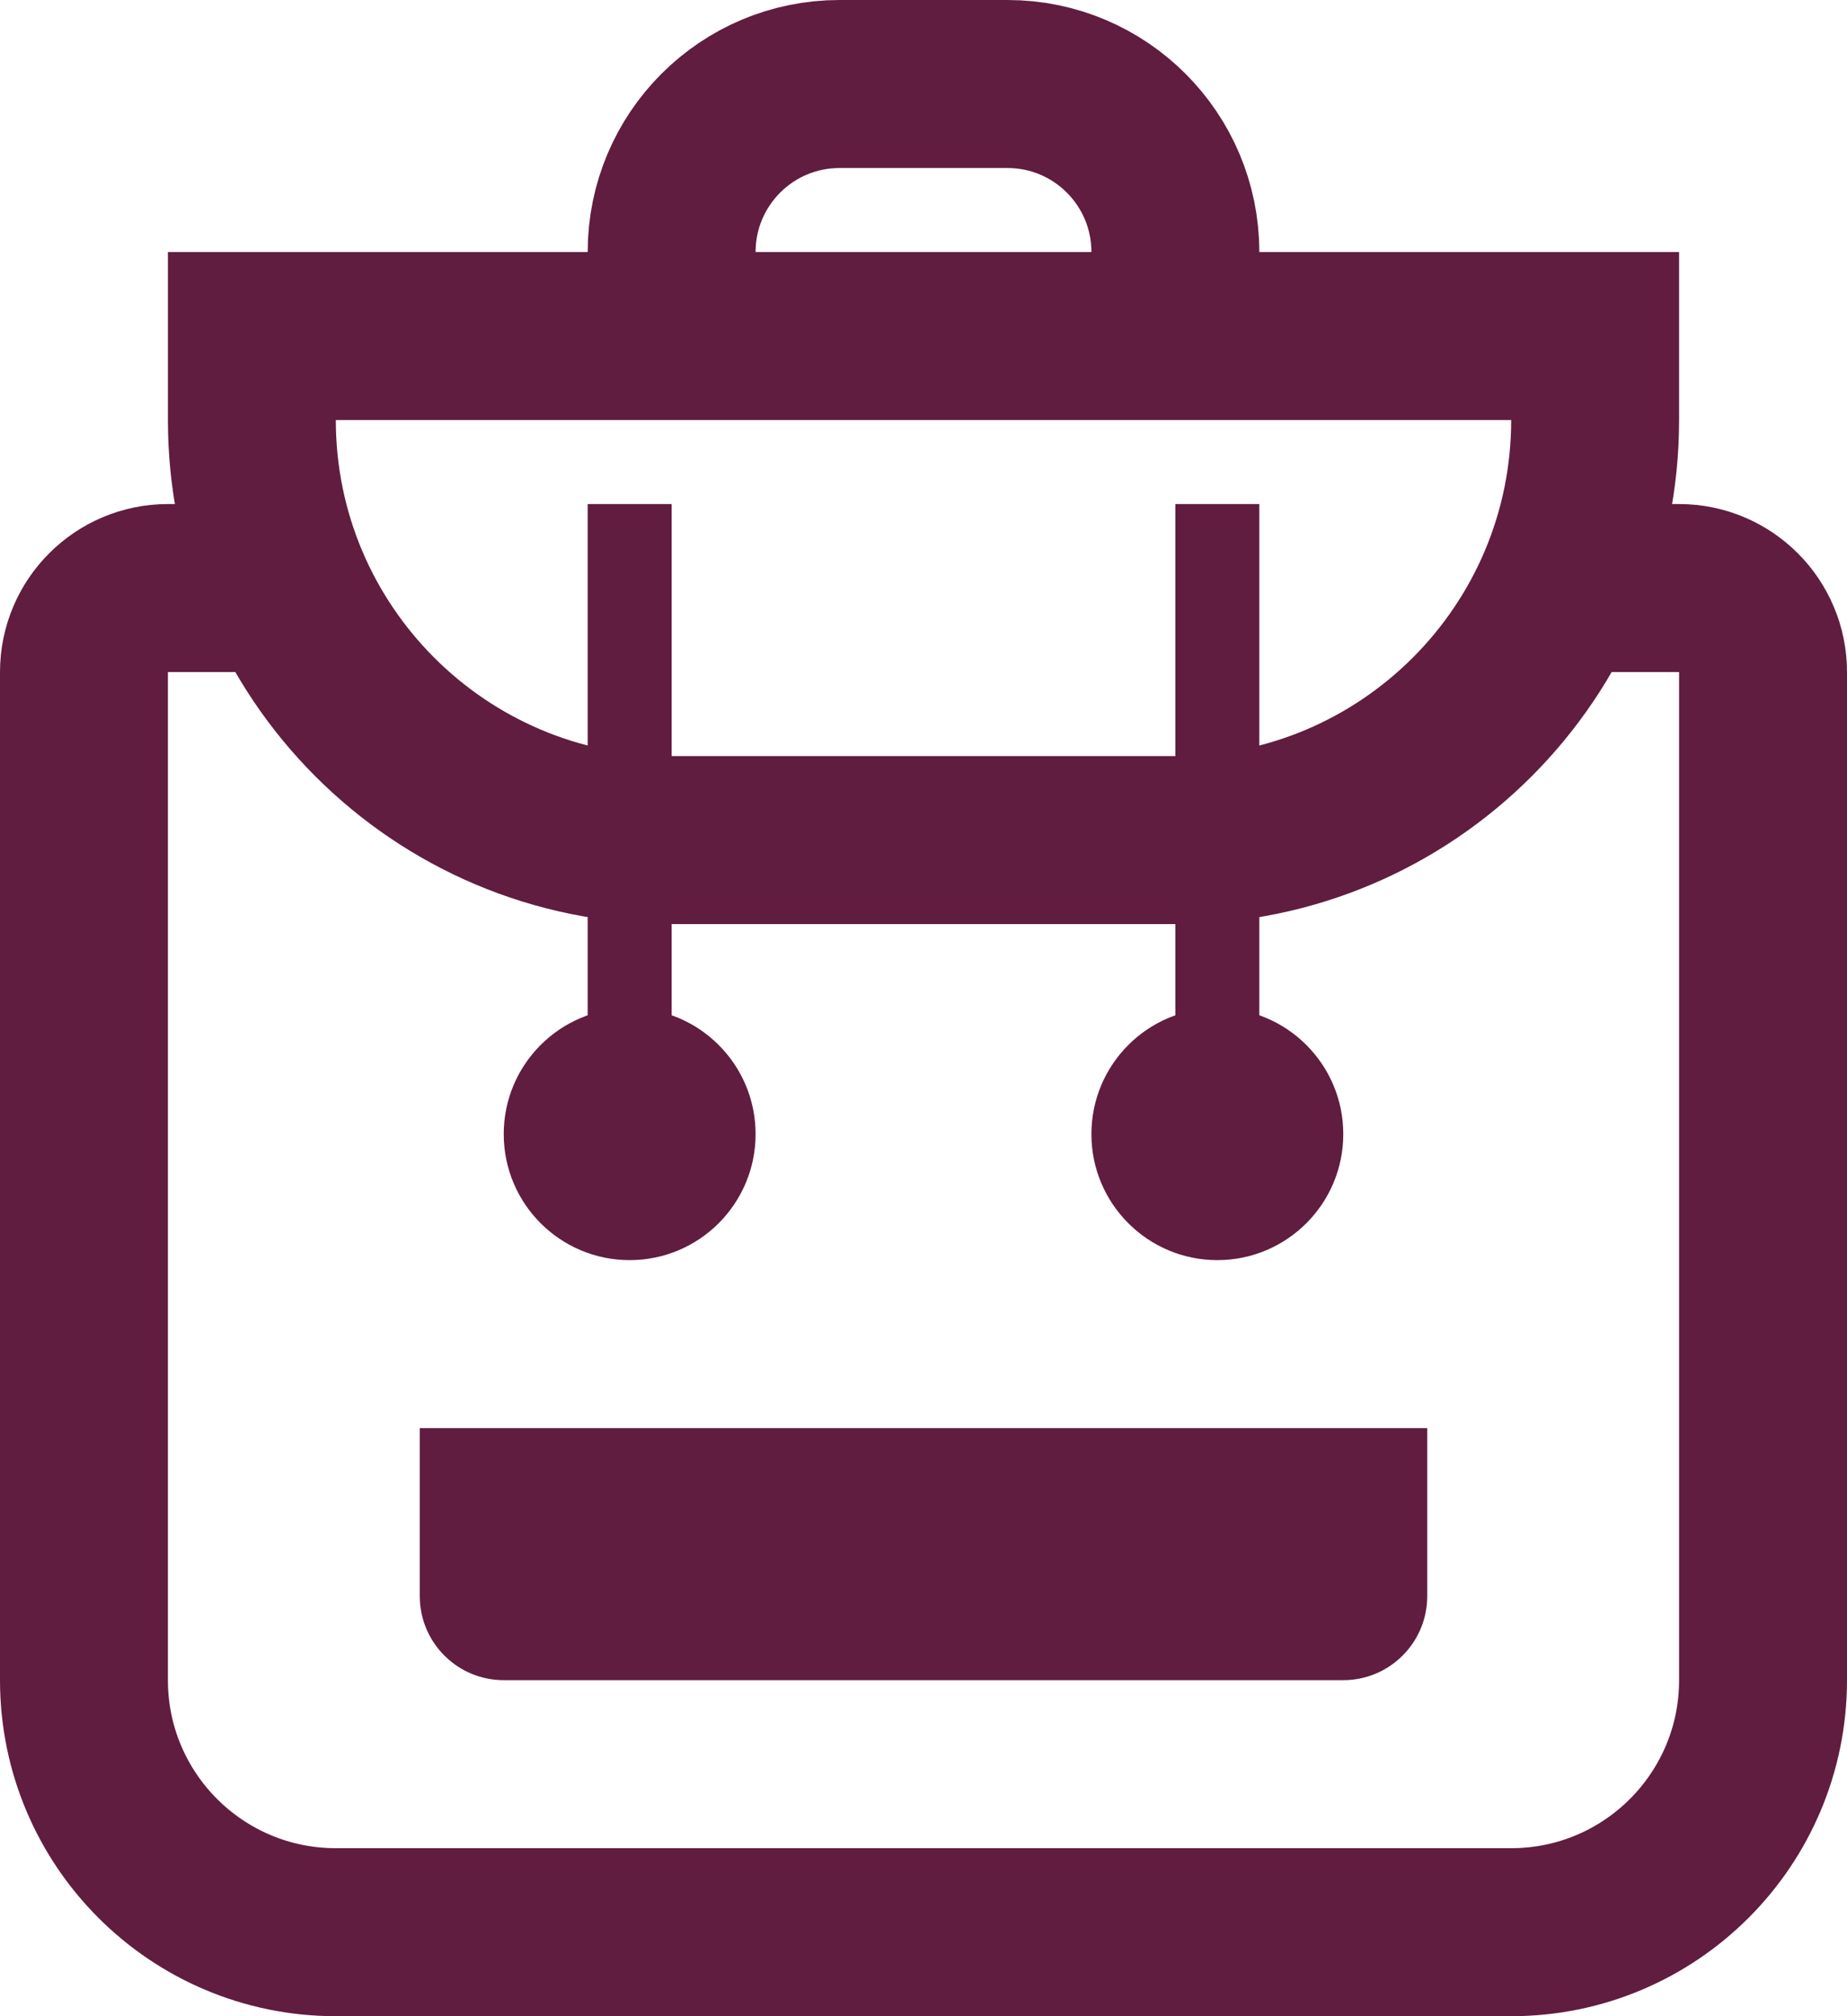
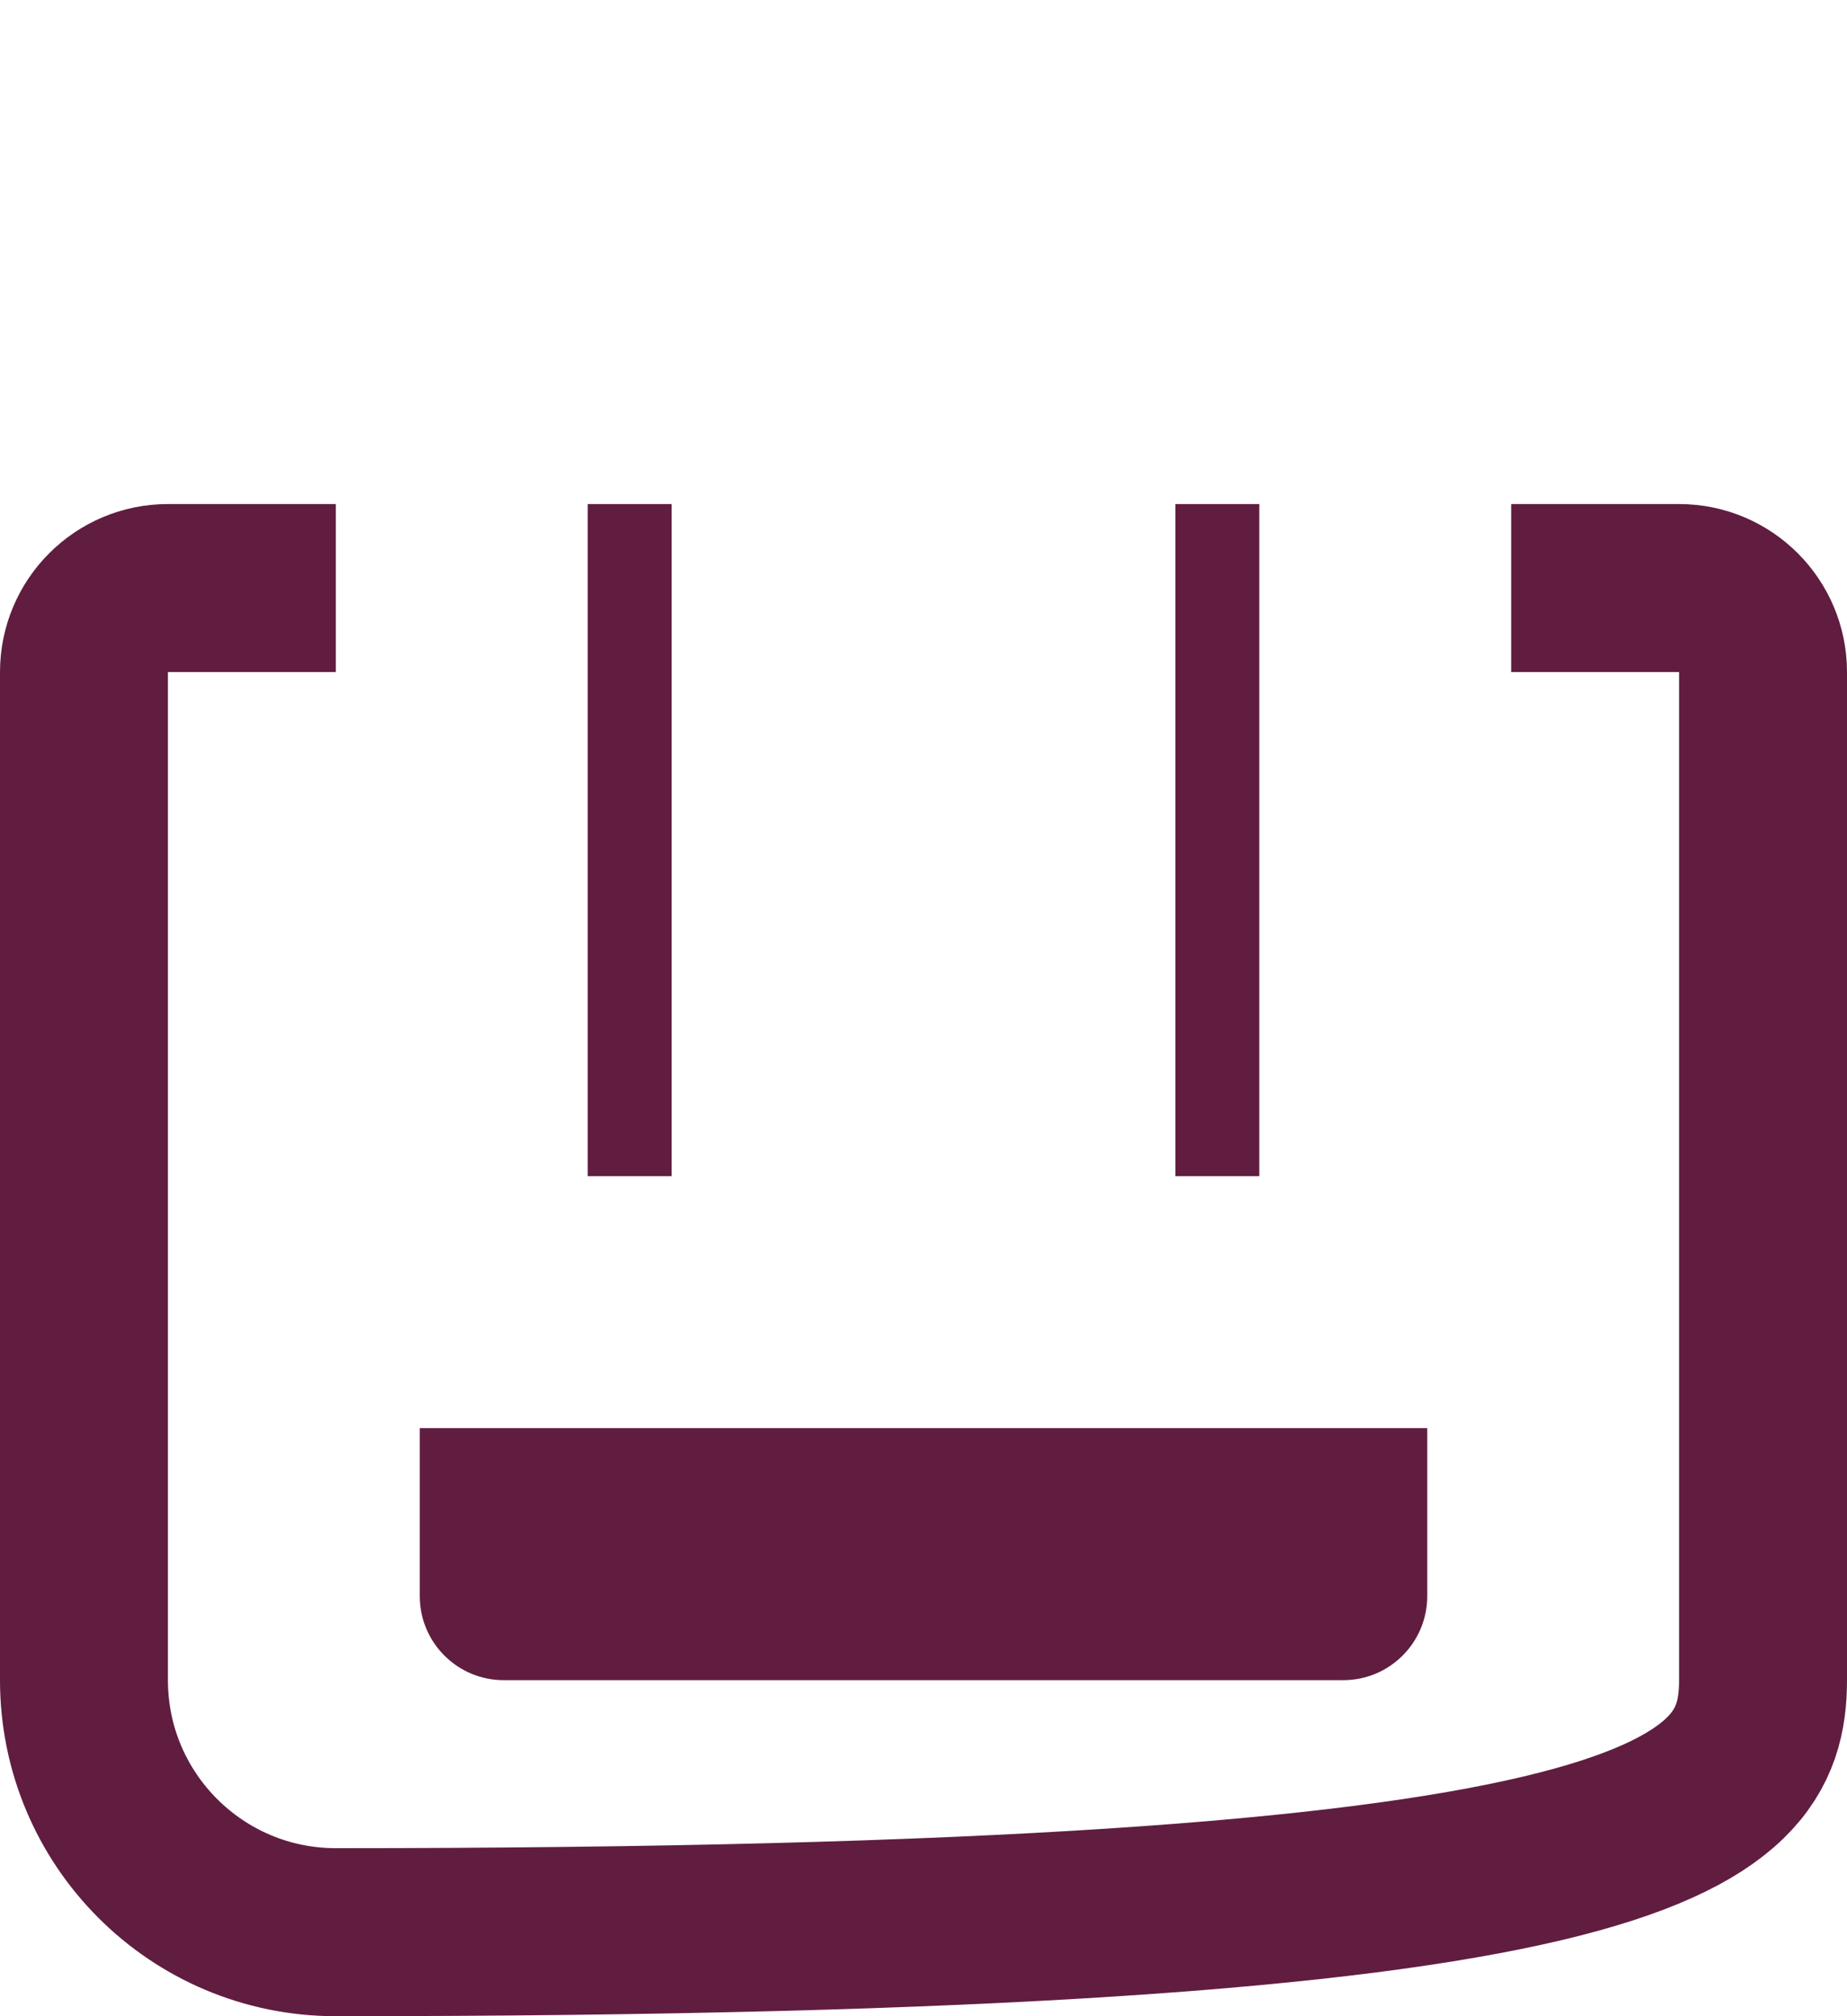
<svg xmlns="http://www.w3.org/2000/svg" width="22" height="24" viewBox="0 0 22 24" fill="none">
-   <path d="M4 7H2C1.448 7 1 7.448 1 8V20C1 21.657 2.343 23 4 23H18C19.657 23 21 21.657 21 20V8C21 7.448 20.552 7 20 7H18" stroke="#601D3F" stroke-width="2" />
-   <path d="M3 4H19V5C19 7.761 16.761 10 14 10H8C5.239 10 3 7.761 3 5V4Z" stroke="#601D3F" stroke-width="2" />
-   <path d="M8 4V3C8 1.895 8.895 1 10 1H12C13.105 1 14 1.895 14 3V4" stroke="#601D3F" stroke-width="2" />
+   <path d="M4 7H2C1.448 7 1 7.448 1 8V20C1 21.657 2.343 23 4 23C19.657 23 21 21.657 21 20V8C21 7.448 20.552 7 20 7H18" stroke="#601D3F" stroke-width="2" />
  <path d="M5 17H17V19C17 19.552 16.552 20 16 20H6C5.448 20 5 19.552 5 19V17Z" fill="#601D3F" />
-   <circle cx="7.5" cy="13.5" r="1.5" fill="#601D3F" />
-   <circle cx="14.5" cy="13.5" r="1.5" fill="#601D3F" />
  <rect x="7" y="6" width="1" height="8" fill="#601D3F" />
  <rect x="14" y="6" width="1" height="8" fill="#601D3F" />
</svg>